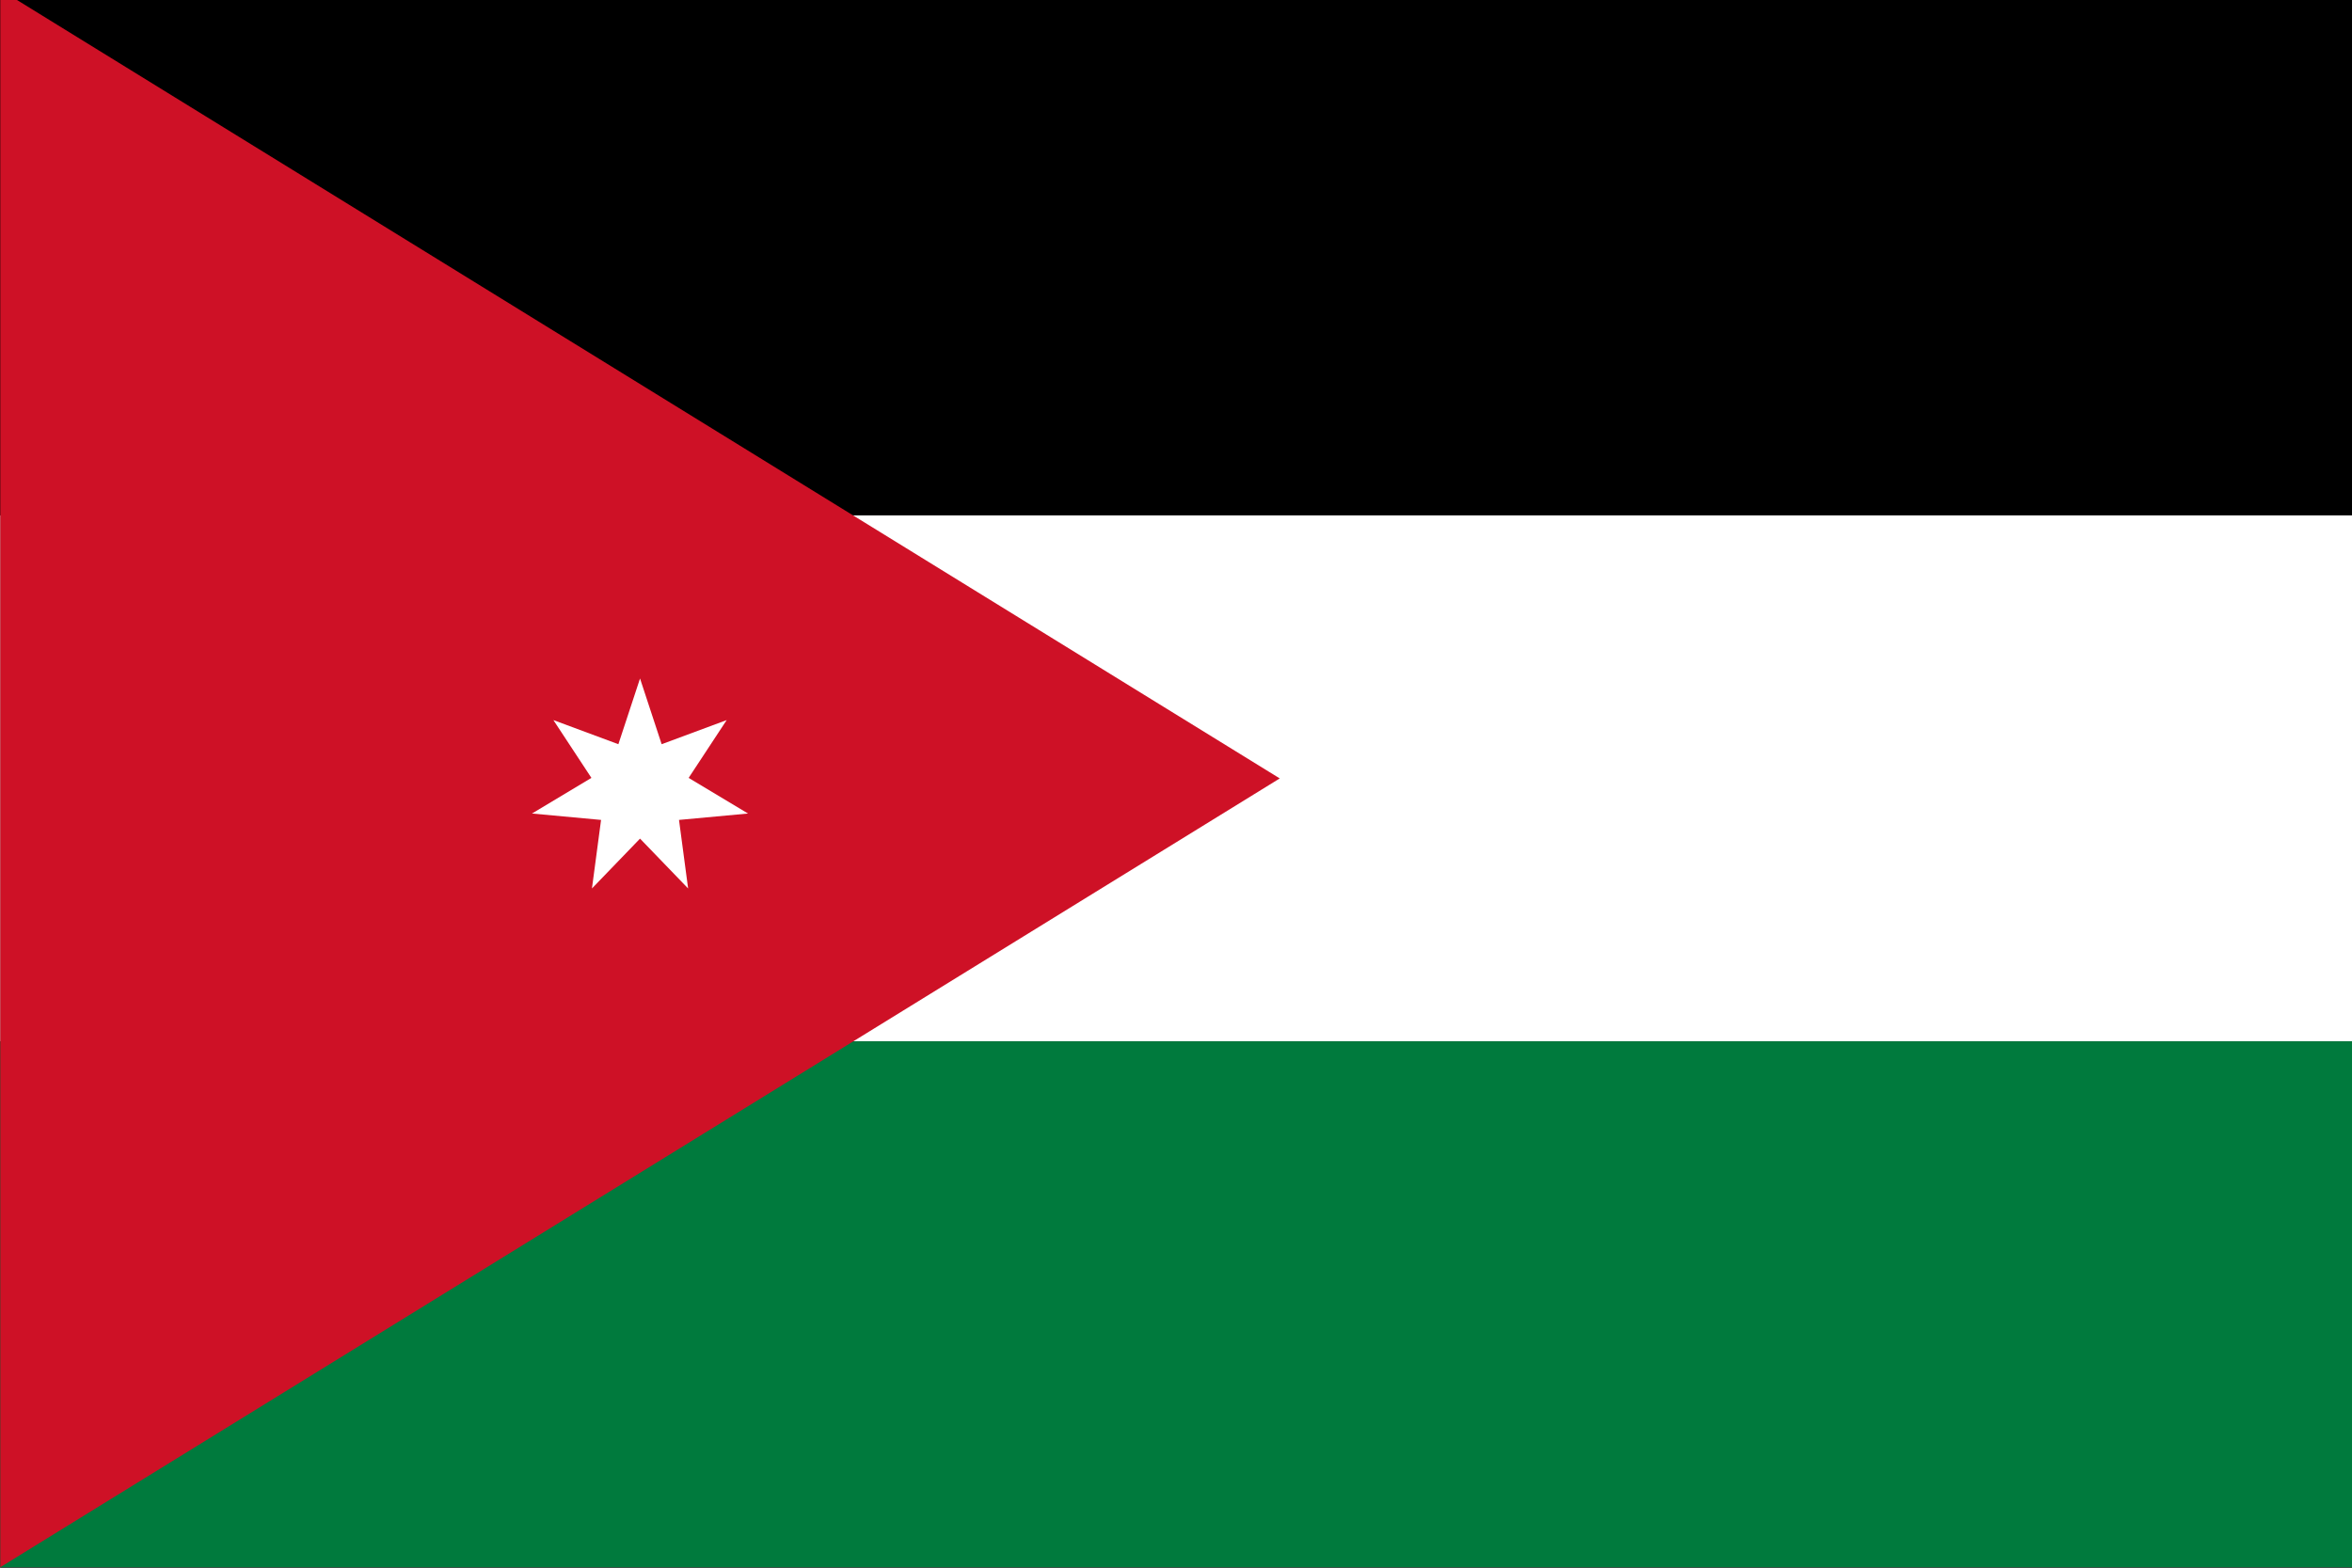
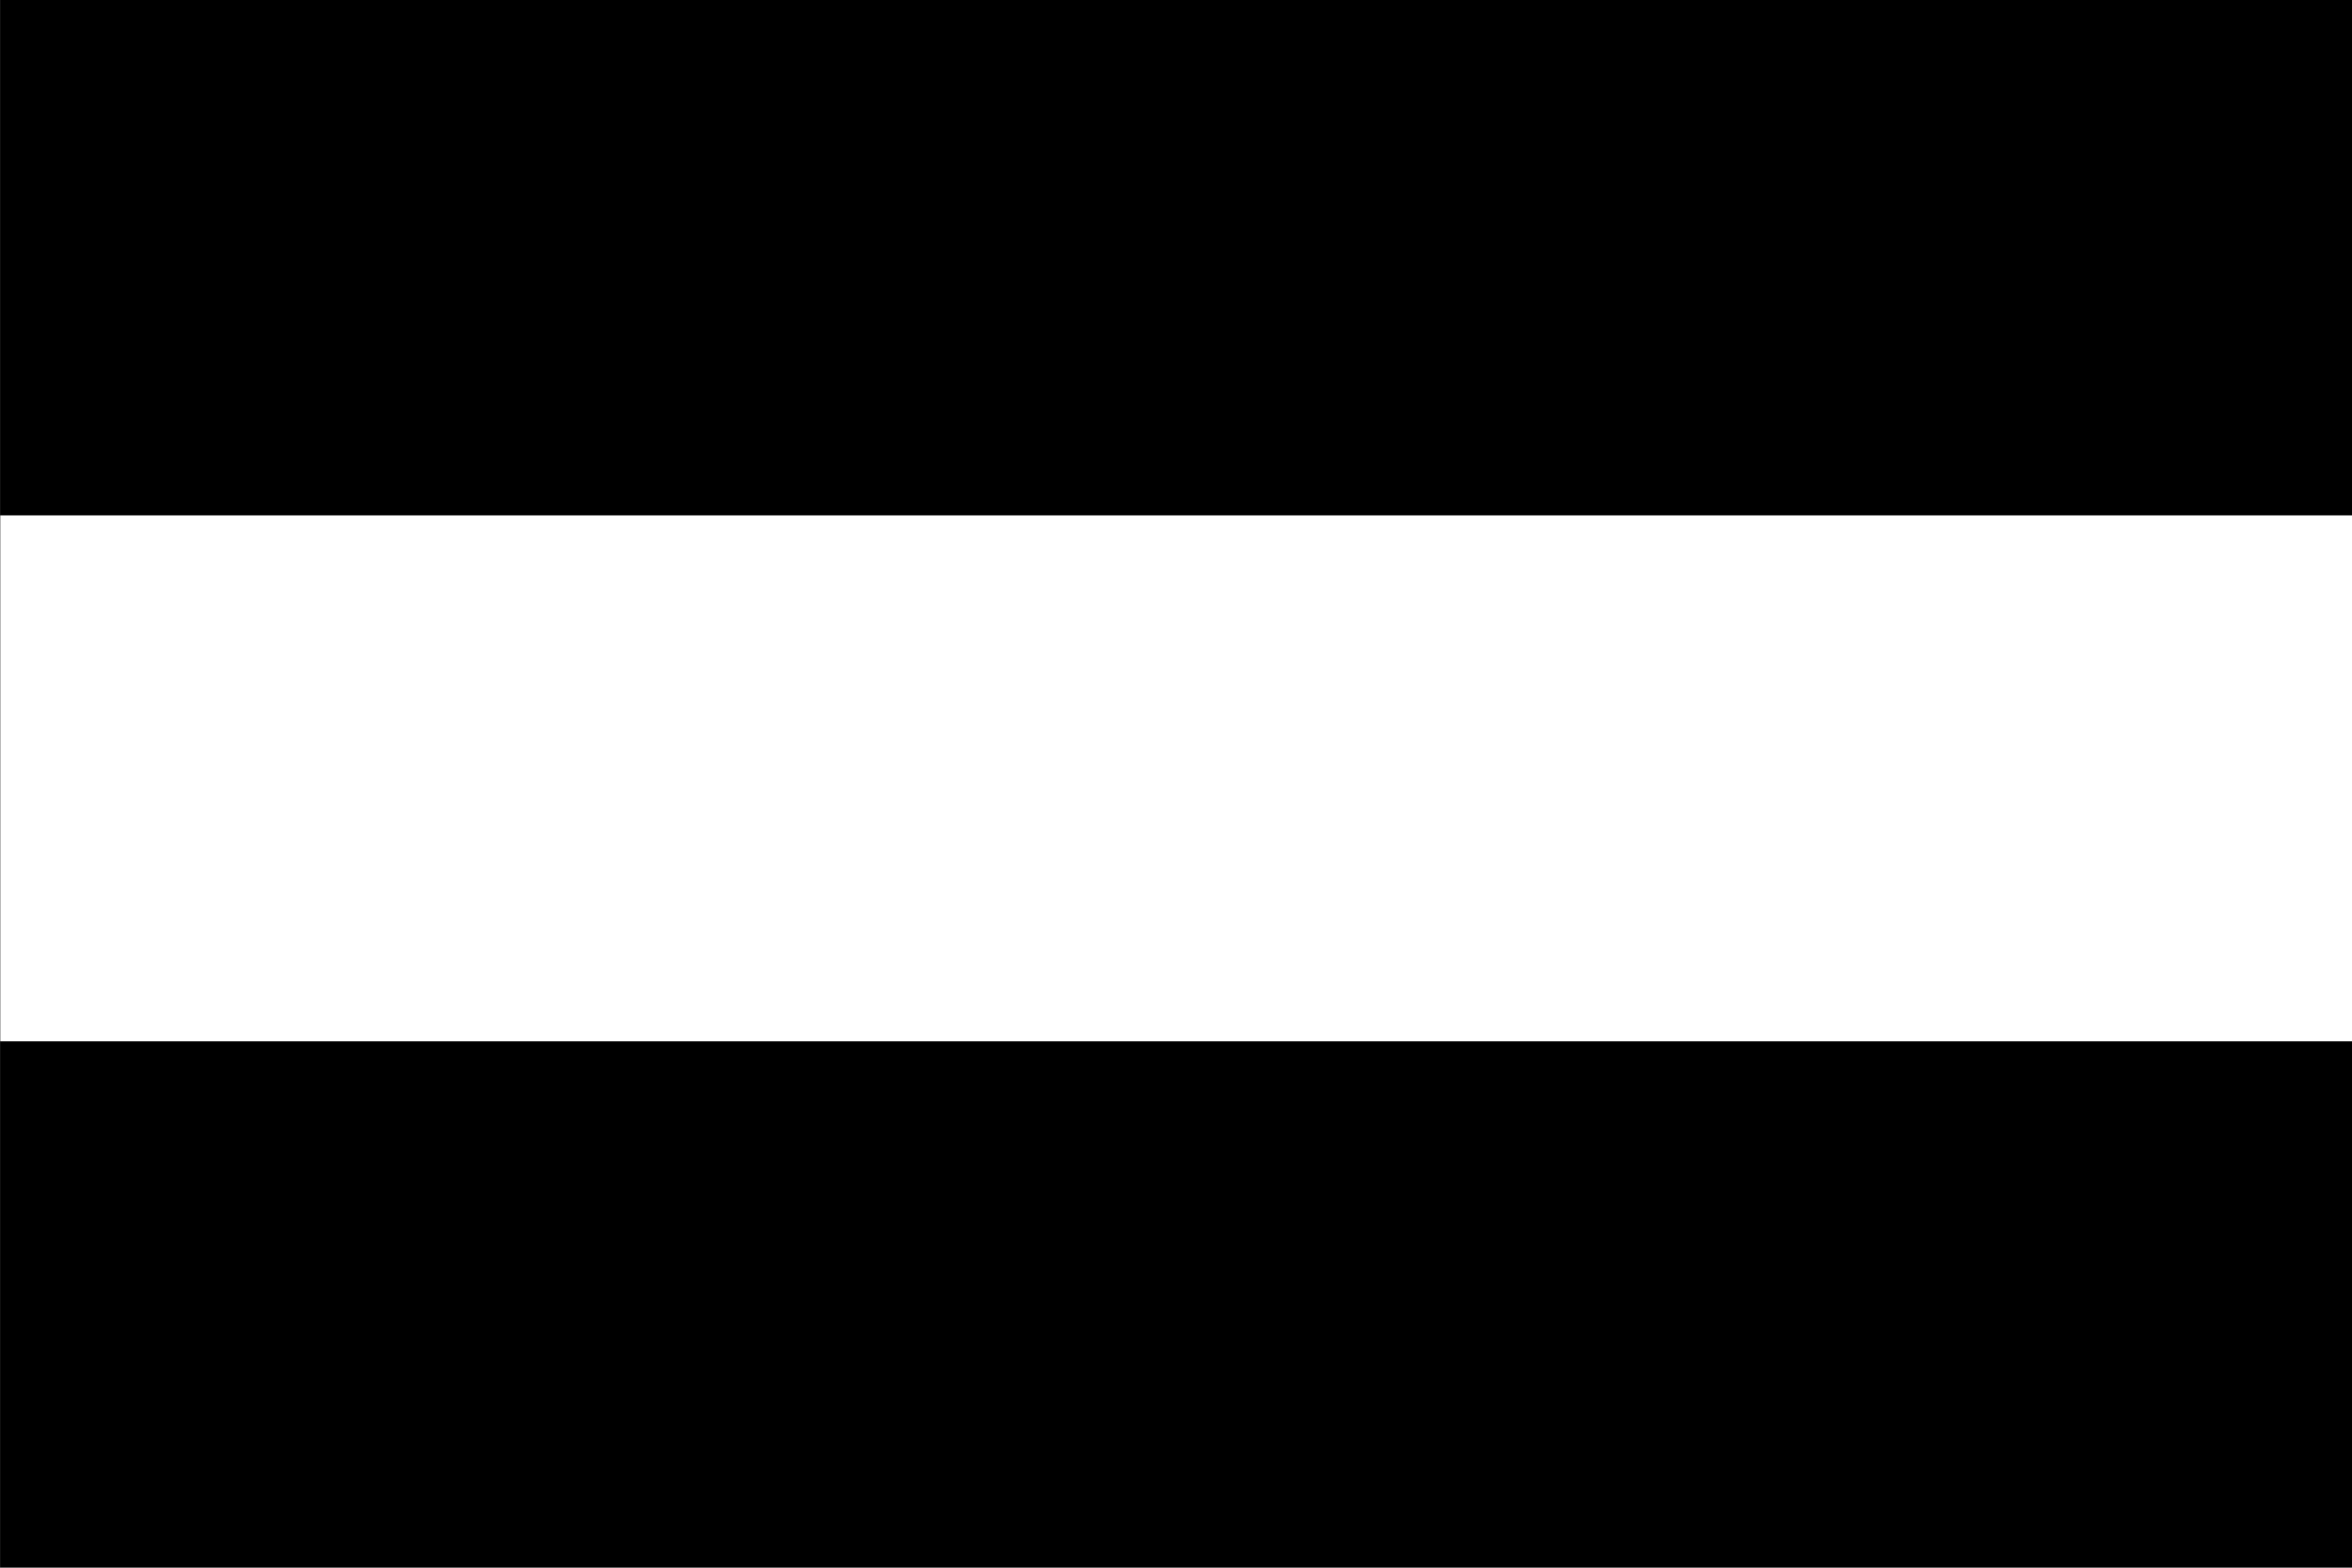
<svg xmlns="http://www.w3.org/2000/svg" id="Layer_1" data-name="Layer 1" viewBox="0 0 1500 1000">
  <rect x="0" y="0" width="1500" height="1000" fill="#333333" stroke="none" />
  <defs>
    <style>.cls-1{fill:none;}.cls-2{clip-path:url(#clip-path);}.cls-3{fill:#fff;}.cls-4{fill:#007a3d;}.cls-5{fill:#ce1126;}</style>
    <clipPath id="clip-path">
      <rect class="cls-1" x="0.17" y="-0.3" width="1500" height="1000" />
    </clipPath>
  </defs>
  <title>Flag-of-Jordan</title>
  <g class="cls-2">
    <rect x="0.17" y="-0.3" width="1500" height="1000" />
-     <rect x="0.17" y="-0.3" width="1500" height="1000" />
    <rect class="cls-3" x="0.17" y="328.78" width="1500" height="335.46" />
-     <rect class="cls-4" x="0.17" y="664.24" width="1500" height="335.46" />
-     <polygon class="cls-5" points="0.17 -0.16 0.17 999.7 816.17 496.54 10.58 -0.16 0.17 -0.16" />
-     <polygon class="cls-3" points="477.07 518.93 433.04 523.01 438.85 566.73 408.18 534.94 377.52 566.73 383.33 523.01 339.27 518.93 377.18 496.2 352.93 459.33 394.37 474.72 408.18 432.8 421.97 474.72 463.44 459.33 439.19 496.2 477.07 518.93" />
  </g>
</svg>